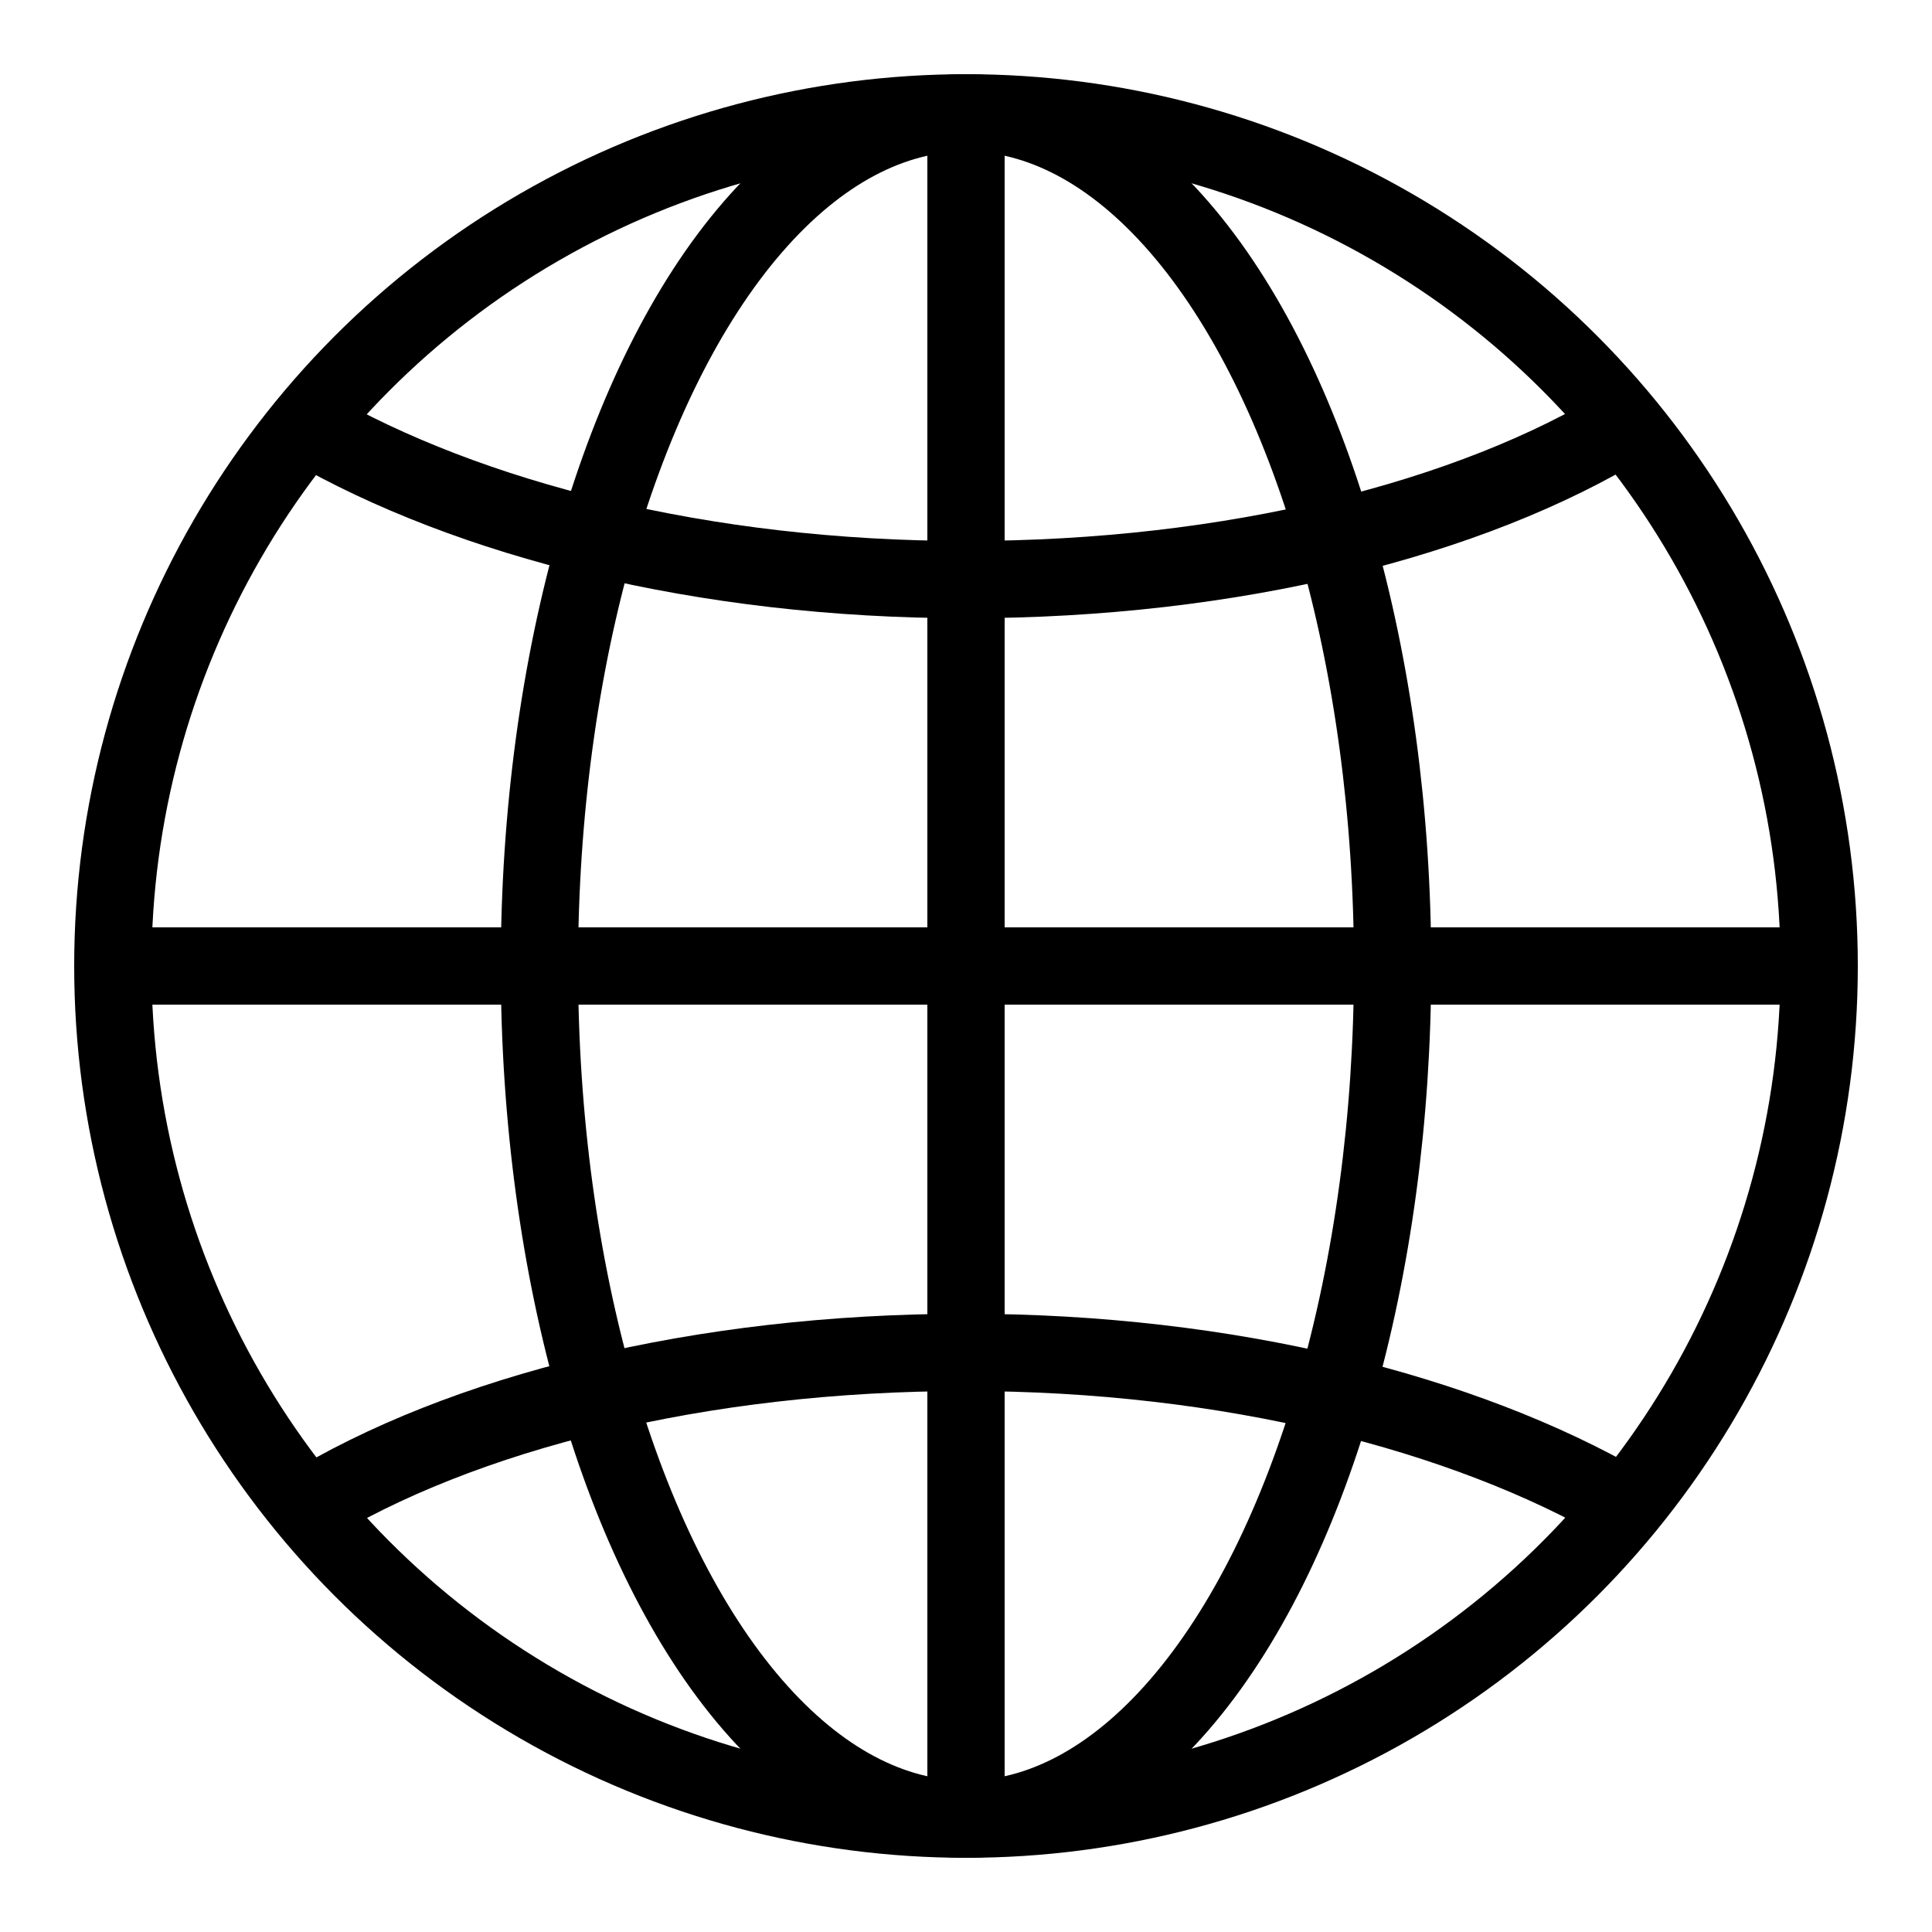
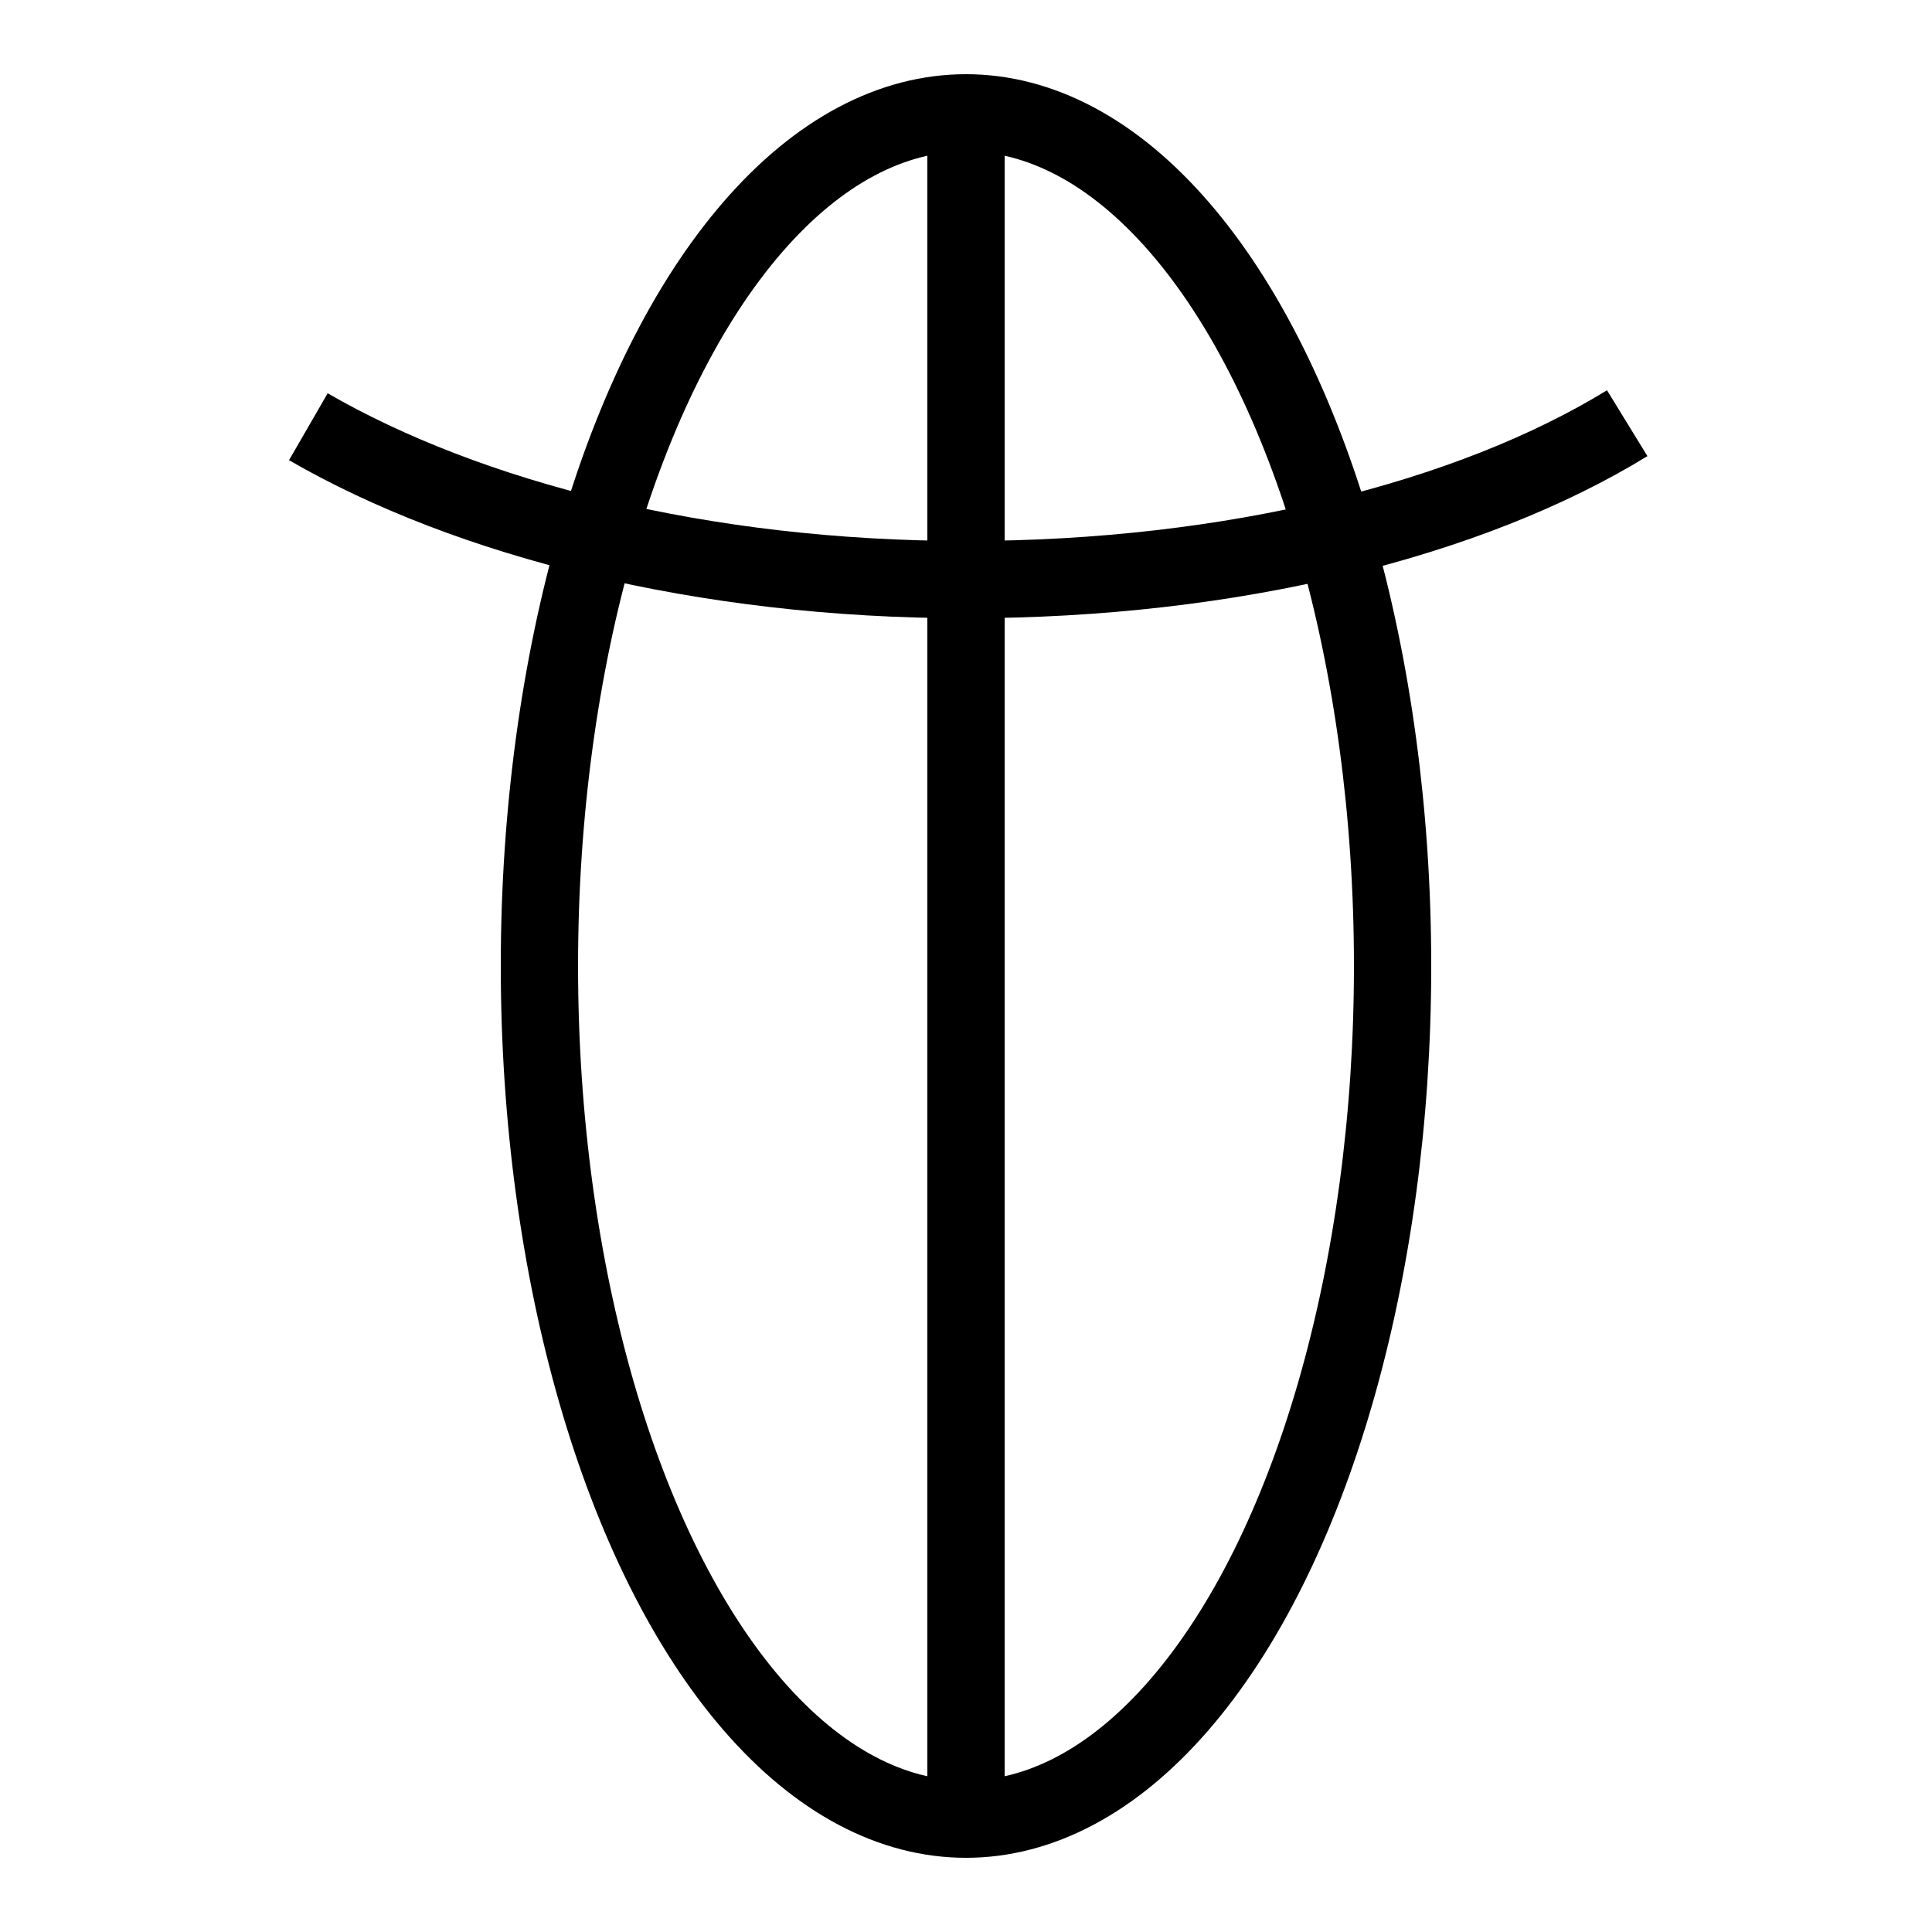
<svg xmlns="http://www.w3.org/2000/svg" viewBox="0 0 50 50" width="50px" height="50px">
  <rect x="2" y="2" style="fill:none;" width="46" height="46" />
-   <circle style="fill:none;stroke:#000000;stroke-width:2;stroke-linecap:round;stroke-miterlimit:10;" cx="25" cy="25" r="22.08" />
  <ellipse style="fill:none;stroke:#000000;stroke-width:2;stroke-linecap:round;stroke-miterlimit:10;" cx="25" cy="25" rx="11.04" ry="22.08" />
-   <path style="fill:none;stroke:#000000;stroke-width:2;stroke-miterlimit:10;" d="M7.888,39.048C11.936,36.564,18.1,35,25,35c6.808,0,12.88,1.564,17.02,3.956" />
  <path style="fill:none;stroke:#000000;stroke-width:2;stroke-miterlimit:10;" d="M42.112,10.952C38.064,13.436,31.9,15,25,15c-6.808,0-12.88-1.564-17.02-3.956" />
-   <line style="fill:none;stroke:#000000;stroke-width:2;stroke-miterlimit:10;" x1="2.92" y1="25" x2="47.08" y2="25" />
  <line style="fill:none;stroke:#000000;stroke-width:2;stroke-miterlimit:10;" x1="25" y1="2.92" x2="25" y2="47.08" />
</svg>